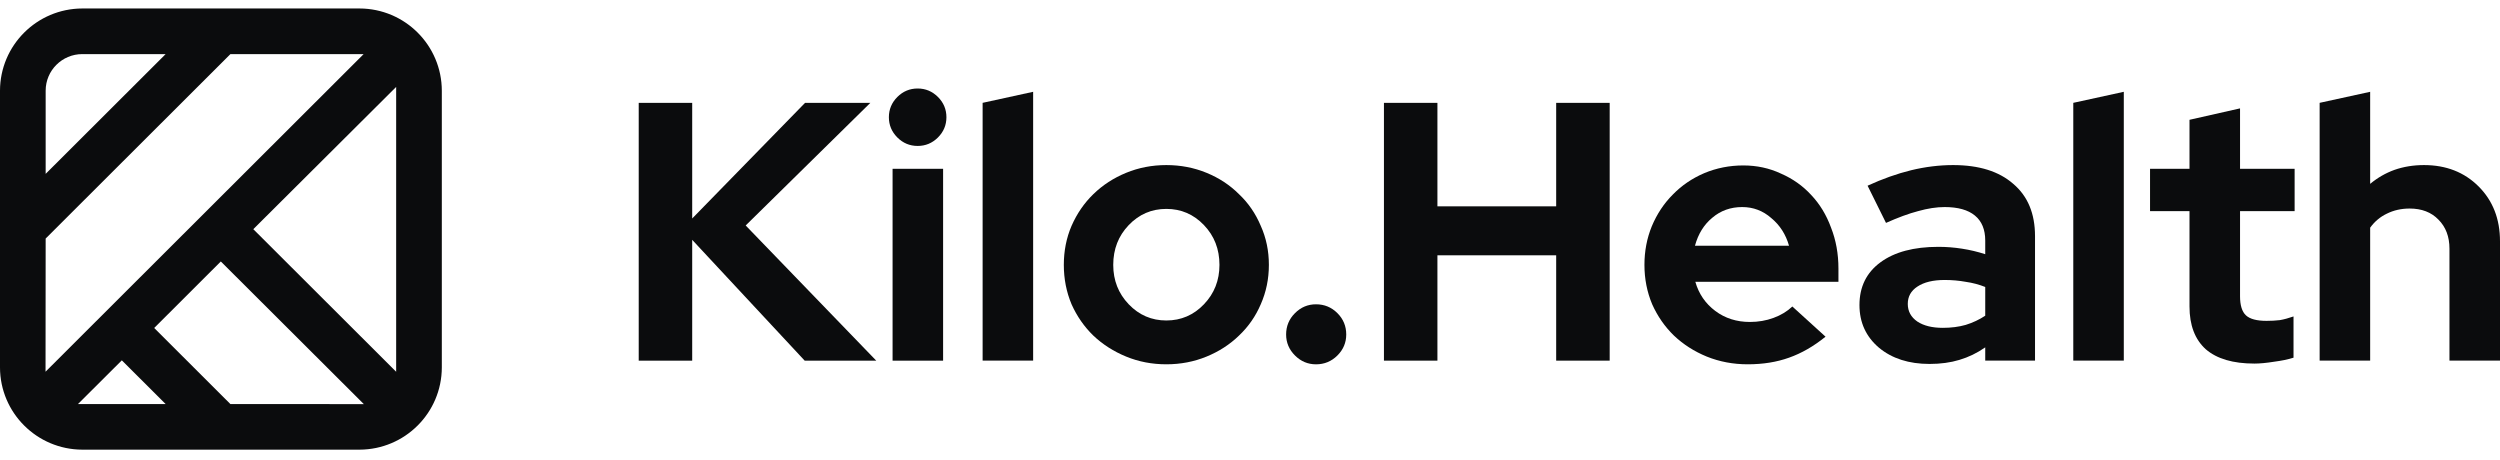
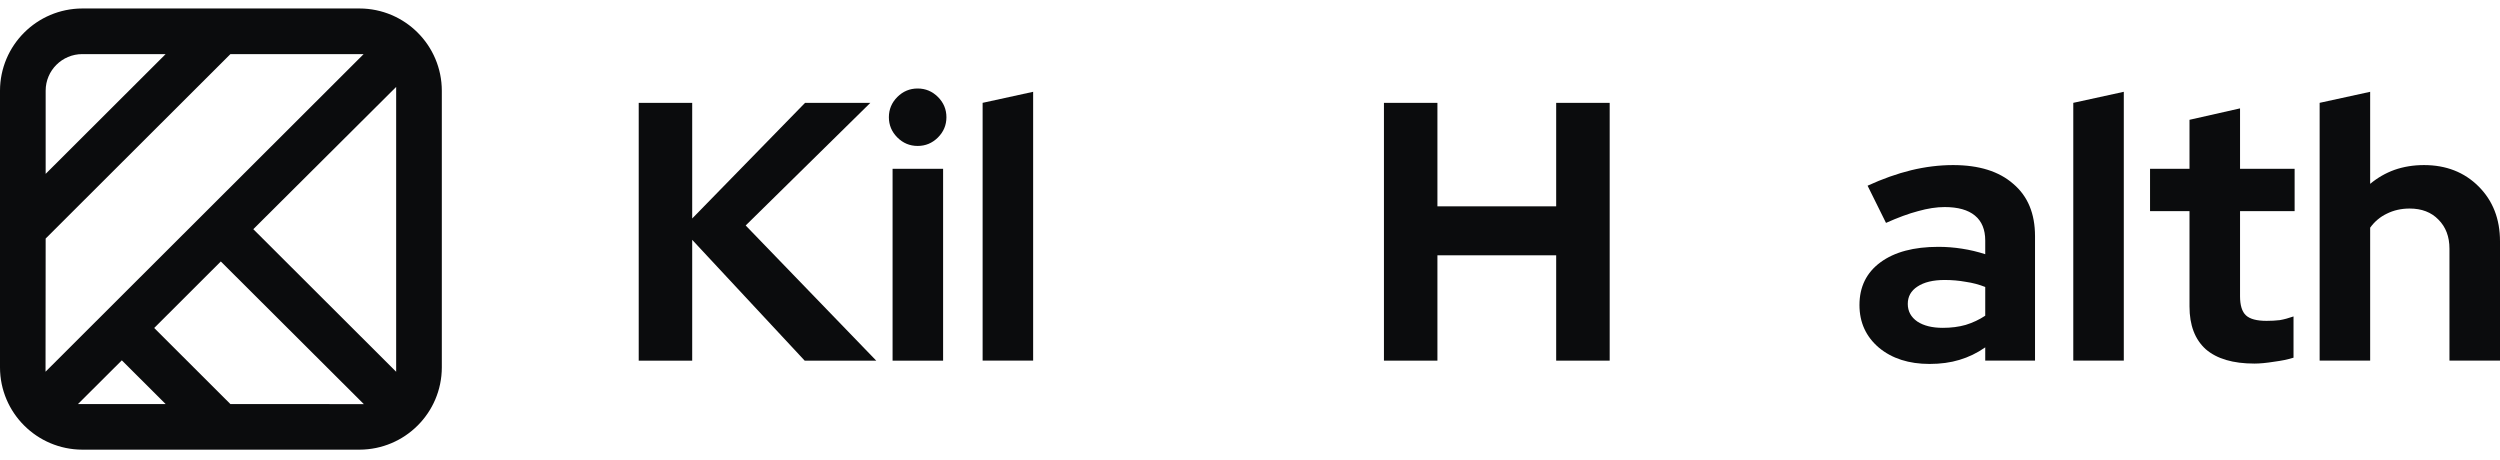
<svg xmlns="http://www.w3.org/2000/svg" width="125" height="23" viewBox="0 0 125 23" fill="none">
  <g clip-path="url(#clip0_915_1146)">
    <path d="M17.977 0.424H4.115C1.845 0.43 0.006 2.266 0 4.532V18.375C0.006 20.641 1.845 22.476 4.115 22.483H17.977C20.246 22.476 22.085 20.641 22.091 18.375V4.538C22.088 2.269 20.249 0.43 17.977 0.424ZM2.283 4.532C2.284 3.523 3.104 2.705 4.115 2.705H8.282L2.283 8.693V4.532ZM2.283 11.927L11.521 2.705H18.182L2.277 18.586L2.283 11.927ZM3.899 20.202L6.091 18.017L8.282 20.202H3.899ZM11.519 20.202L7.71 16.399L11.041 13.073L18.192 20.206L11.519 20.202ZM19.808 18.588L12.665 11.459L19.808 4.346V18.588Z" fill="#0B0C0D" />
    <path d="M31.936 18.032V5.143H34.61V10.924L40.253 5.143H43.517L37.284 11.274L43.812 18.032H40.234L34.61 11.992V18.032H31.936Z" fill="#0B0C0D" />
    <path d="M45.883 7.297C45.489 7.297 45.151 7.156 44.868 6.874C44.586 6.591 44.444 6.254 44.444 5.861C44.444 5.468 44.586 5.131 44.868 4.848C45.151 4.566 45.489 4.425 45.883 4.425C46.276 4.425 46.614 4.566 46.897 4.848C47.18 5.131 47.321 5.468 47.321 5.861C47.321 6.254 47.18 6.591 46.897 6.874C46.614 7.156 46.276 7.297 45.883 7.297ZM47.155 8.439V18.032H44.629V8.439H47.155Z" fill="#0B0C0D" />
    <path d="M51.657 4.59V18.031H49.131V5.142L51.657 4.59Z" fill="#0B0C0D" />
-     <path d="M53.191 13.244C53.191 12.544 53.32 11.893 53.578 11.292C53.848 10.678 54.211 10.15 54.666 9.709C55.133 9.254 55.68 8.898 56.307 8.641C56.934 8.383 57.604 8.254 58.317 8.254C59.03 8.254 59.7 8.383 60.328 8.641C60.955 8.898 61.495 9.254 61.95 9.709C62.418 10.15 62.78 10.678 63.038 11.292C63.309 11.893 63.444 12.544 63.444 13.244C63.444 13.944 63.309 14.6 63.038 15.214C62.78 15.816 62.418 16.337 61.95 16.779C61.495 17.221 60.955 17.571 60.328 17.829C59.7 18.087 59.03 18.215 58.317 18.215C57.604 18.215 56.934 18.087 56.307 17.829C55.68 17.571 55.133 17.221 54.666 16.779C54.211 16.337 53.848 15.816 53.578 15.214C53.32 14.6 53.191 13.944 53.191 13.244ZM58.317 16.024C59.055 16.024 59.682 15.754 60.198 15.214C60.715 14.674 60.973 14.017 60.973 13.244C60.973 12.458 60.715 11.795 60.198 11.255C59.682 10.715 59.055 10.445 58.317 10.445C57.58 10.445 56.953 10.715 56.436 11.255C55.92 11.795 55.662 12.458 55.662 13.244C55.662 14.017 55.92 14.674 56.436 15.214C56.953 15.754 57.58 16.024 58.317 16.024Z" fill="#0B0C0D" />
-     <path d="M65.8 15.215C66.218 15.215 66.575 15.362 66.87 15.657C67.165 15.951 67.312 16.307 67.312 16.725C67.312 17.13 67.165 17.48 66.87 17.774C66.575 18.069 66.218 18.216 65.8 18.216C65.394 18.216 65.044 18.069 64.749 17.774C64.454 17.48 64.306 17.13 64.306 16.725C64.306 16.307 64.454 15.951 64.749 15.657C65.044 15.362 65.394 15.215 65.8 15.215Z" fill="#0B0C0D" />
    <path d="M69.197 18.032V5.143H71.871V10.317H77.809V5.143H80.484V18.032H77.809V12.765H71.871V18.032H69.197Z" fill="#0B0C0D" />
-     <path d="M91.277 16.834C90.686 17.313 90.078 17.663 89.451 17.884C88.836 18.105 88.148 18.215 87.385 18.215C86.66 18.215 85.978 18.087 85.338 17.829C84.711 17.571 84.164 17.221 83.697 16.779C83.242 16.337 82.879 15.816 82.609 15.214C82.351 14.6 82.222 13.944 82.222 13.244C82.222 12.557 82.345 11.912 82.591 11.311C82.849 10.697 83.199 10.169 83.642 9.727C84.084 9.273 84.607 8.917 85.209 8.659C85.824 8.401 86.476 8.272 87.164 8.272C87.84 8.272 88.467 8.407 89.045 8.678C89.635 8.935 90.139 9.291 90.557 9.746C90.988 10.2 91.32 10.746 91.553 11.384C91.799 12.01 91.922 12.692 91.922 13.428V14.091H84.767C84.939 14.693 85.271 15.177 85.763 15.546C86.254 15.914 86.832 16.098 87.496 16.098C87.914 16.098 88.308 16.03 88.676 15.895C89.045 15.76 89.359 15.57 89.617 15.325L91.277 16.834ZM87.109 10.353C86.531 10.353 86.033 10.531 85.615 10.887C85.197 11.231 84.908 11.697 84.748 12.287H89.451C89.291 11.722 88.996 11.261 88.566 10.905C88.148 10.537 87.662 10.353 87.109 10.353Z" fill="#0B0C0D" />
    <path d="M96.477 18.197C95.444 18.197 94.602 17.927 93.95 17.387C93.299 16.834 92.973 16.122 92.973 15.251C92.973 14.342 93.323 13.63 94.024 13.115C94.725 12.599 95.69 12.342 96.919 12.342C97.312 12.342 97.706 12.372 98.099 12.434C98.494 12.495 98.88 12.587 99.262 12.71V12.029C99.262 11.476 99.089 11.059 98.745 10.777C98.401 10.494 97.897 10.353 97.233 10.353C96.827 10.353 96.384 10.421 95.905 10.556C95.438 10.678 94.903 10.875 94.3 11.145L93.379 9.285C94.129 8.941 94.854 8.684 95.555 8.512C96.267 8.34 96.969 8.254 97.657 8.254C98.948 8.254 99.95 8.567 100.663 9.193C101.389 9.807 101.751 10.678 101.751 11.808V18.031H99.262V17.368C98.856 17.651 98.426 17.859 97.971 17.994C97.528 18.129 97.03 18.197 96.477 18.197ZM95.389 15.196C95.389 15.564 95.549 15.858 95.869 16.079C96.188 16.288 96.612 16.392 97.141 16.392C97.559 16.392 97.94 16.343 98.284 16.245C98.641 16.135 98.967 15.981 99.262 15.785V14.349C98.954 14.226 98.629 14.14 98.284 14.091C97.952 14.03 97.602 13.999 97.233 13.999C96.655 13.999 96.2 14.109 95.869 14.33C95.549 14.539 95.389 14.827 95.389 15.196Z" fill="#0B0C0D" />
    <path d="M106.19 4.59V18.031H103.664V5.142L106.19 4.59Z" fill="#0B0C0D" />
    <path d="M109.475 15.325V10.556H107.502V8.439H109.475V5.99L112.002 5.419V8.439H114.731V10.556H112.002V14.809C112.002 15.264 112.1 15.583 112.297 15.767C112.494 15.951 112.837 16.043 113.329 16.043C113.562 16.043 113.784 16.031 113.994 16.006C114.202 15.97 114.429 15.908 114.676 15.822V17.884C114.405 17.971 114.079 18.038 113.699 18.087C113.317 18.148 112.991 18.179 112.721 18.179C111.651 18.179 110.84 17.94 110.287 17.461C109.745 16.97 109.475 16.258 109.475 15.325Z" fill="#0B0C0D" />
    <path d="M115.982 18.031V5.142L118.508 4.59V9.193C118.877 8.886 119.283 8.653 119.725 8.493C120.18 8.334 120.672 8.254 121.2 8.254C122.307 8.254 123.217 8.61 123.93 9.322C124.643 10.034 125 10.948 125 12.066V18.031H122.473V12.434C122.473 11.832 122.289 11.347 121.92 10.979C121.563 10.611 121.084 10.427 120.482 10.427C120.063 10.427 119.682 10.513 119.338 10.685C119.006 10.844 118.73 11.077 118.508 11.384V18.031H115.982Z" fill="#0B0C0D" />
  </g>
  <defs>
    <clipPath id="clip0_915_1146">
      <rect width="125" height="22.059" fill="white" transform="translate(0 0.424)" />
    </clipPath>
  </defs>
</svg>